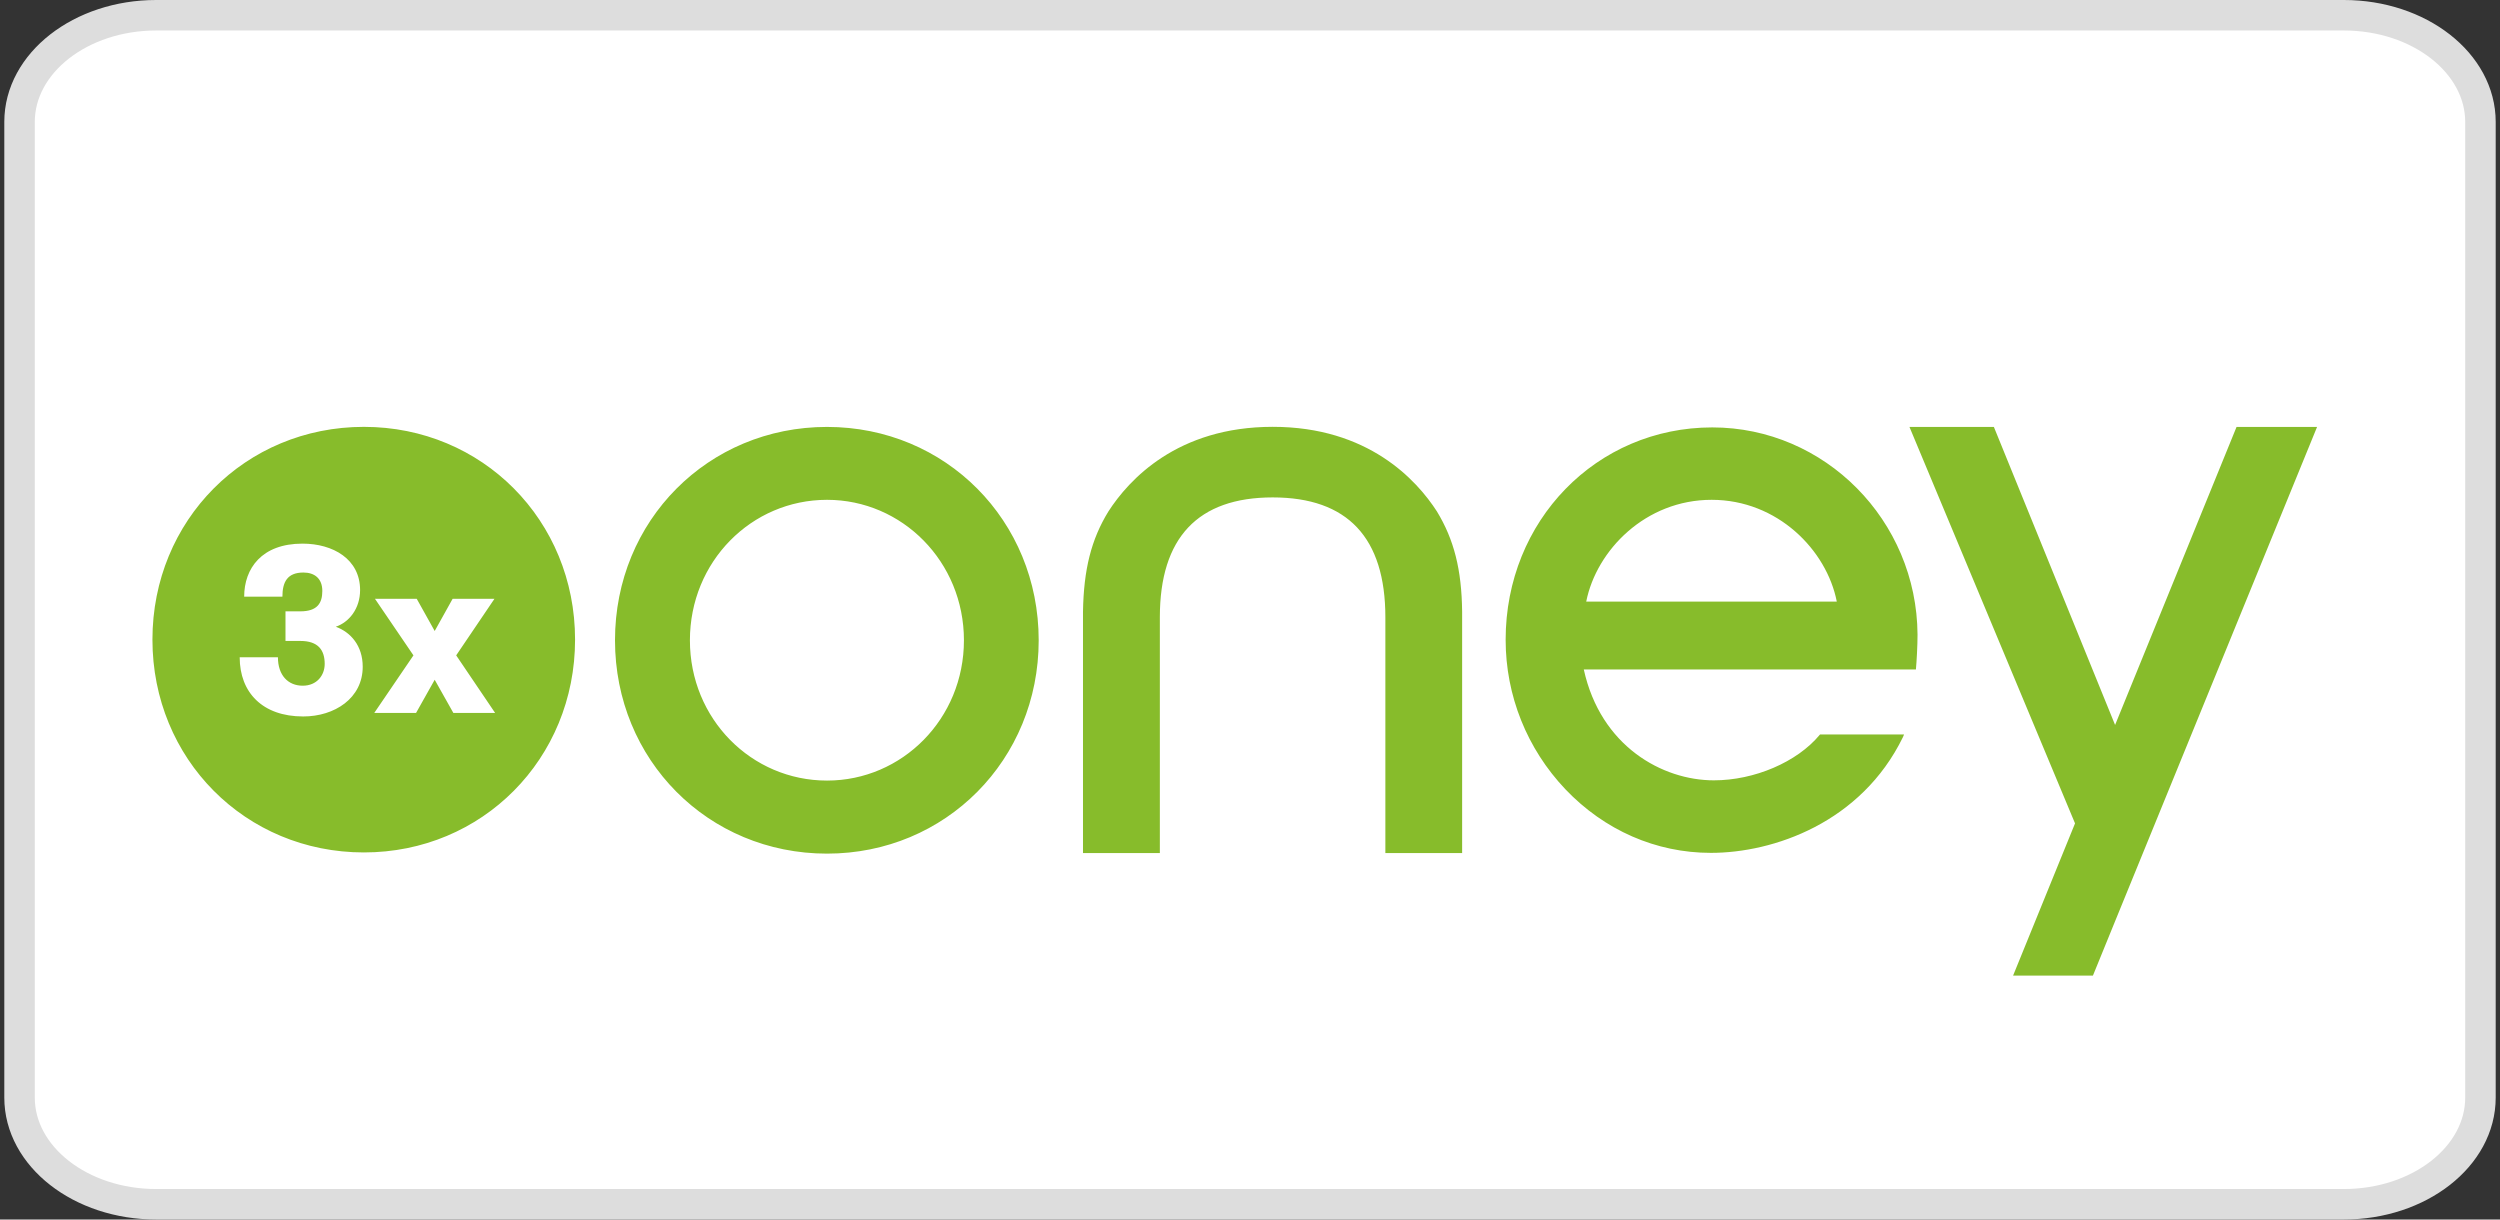
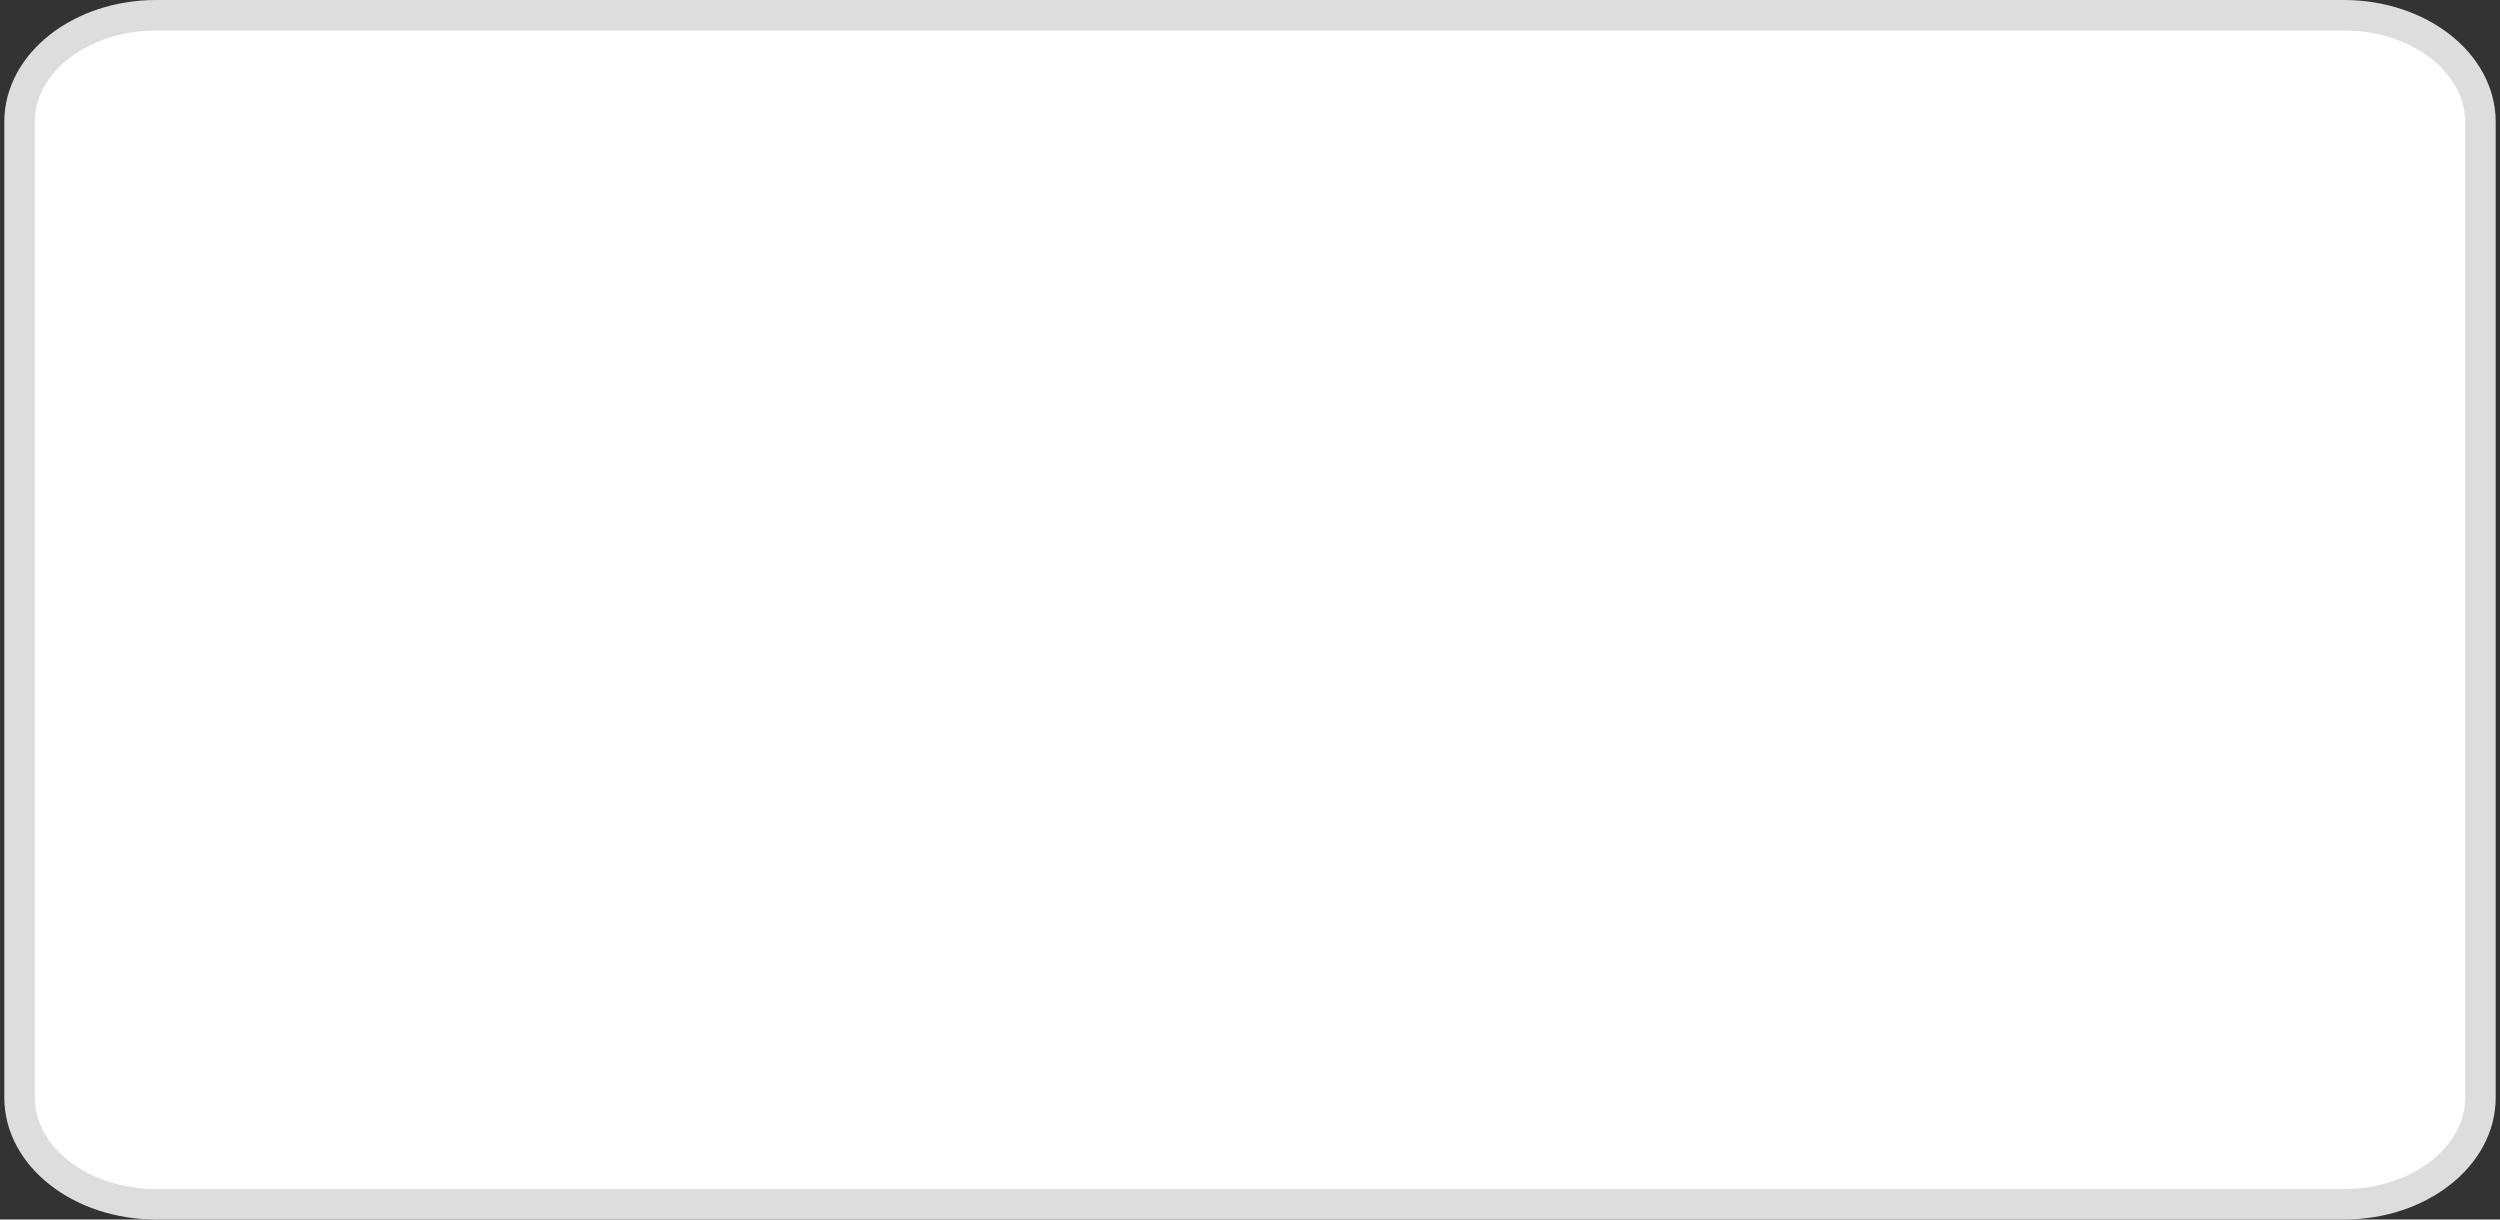
<svg xmlns="http://www.w3.org/2000/svg" width="82" height="40" viewBox="0 0 82 40" fill="none">
  <rect x="0" y="0" width="82" height="40" fill="#333333" stroke="none" />
  <path d="M76.875 0.5H5.125C2.648 0.5 0.641 2.067 0.641 4V36C0.641 37.933 2.648 39.5 5.125 39.5H76.875C79.352 39.5 81.359 37.933 81.359 36V4C81.359 2.067 79.352 0.5 76.875 0.5Z" fill="white" stroke="#DDDDDD" />
-   <path fill-rule="evenodd" clip-rule="evenodd" d="M56.163 14.019C59.855 14.019 62.873 17.068 62.895 20.817C62.895 21.177 62.866 21.698 62.842 21.958H51.948C52.502 24.48 54.527 25.595 56.215 25.595C57.545 25.595 58.941 24.997 59.681 24.109L59.697 24.09H62.451C62.451 24.09 62.445 24.12 62.416 24.179C61.047 26.985 58.17 27.974 56.116 27.974C54.317 27.974 52.626 27.233 51.344 25.887C50.085 24.559 49.385 22.817 49.385 20.984C49.385 17.079 52.364 14.019 56.163 14.019ZM56.141 16.394C53.975 16.394 52.364 18.044 52.028 19.733H60.247C59.916 18.044 58.305 16.394 56.141 16.394ZM38.043 20.246C38.043 17.635 39.29 16.315 41.745 16.315C44.199 16.315 45.44 17.635 45.44 20.246V27.98H47.958V20.065C47.943 18.677 47.69 17.696 47.131 16.775C46.463 15.74 44.873 14 41.745 14C38.609 14 37.024 15.74 36.356 16.775C35.791 17.696 35.546 18.677 35.522 20.065V27.98H38.043V20.246ZM70.687 27.004L76 14.003H73.359L69.375 23.779L65.399 14.003H62.63L68.061 27.007L66.029 32H68.648L69.373 30.221L70.687 27.004ZM22.629 21.002C22.629 23.58 24.647 25.603 27.127 25.603C29.589 25.603 31.617 23.58 31.617 21.002C31.617 18.421 29.589 16.394 27.127 16.394C24.647 16.394 22.629 18.421 22.629 21.002ZM20.172 21.001C20.172 17.075 23.226 14.003 27.126 14.003C31.017 14.003 34.069 17.075 34.069 21.001C34.069 24.923 31.017 27.999 27.126 27.999C23.226 27.999 20.172 24.923 20.172 21.001ZM14.258 22.296L14.87 23.384H16.24L14.963 21.496L16.218 19.641H14.846L14.258 20.697L13.669 19.641H12.299L13.561 21.496L12.276 23.384H13.647L14.258 22.296ZM7.862 21.559C7.862 22.708 8.605 23.5 9.945 23.5C10.975 23.5 11.897 22.902 11.897 21.869C11.897 21.178 11.501 20.735 11.014 20.557C11.447 20.41 11.811 19.967 11.811 19.354C11.811 18.336 10.92 17.831 9.921 17.831C8.582 17.831 8.009 18.647 8.009 19.571H9.263C9.263 19.097 9.418 18.779 9.952 18.779C10.316 18.779 10.572 18.973 10.572 19.384C10.572 19.78 10.41 20.052 9.852 20.052H9.364V21.023H9.852C10.44 21.023 10.65 21.326 10.65 21.776C10.65 22.149 10.394 22.491 9.929 22.491C9.449 22.491 9.116 22.149 9.116 21.559H7.862ZM5 20.979C5 17.064 8.046 14.001 11.936 14.001C15.817 14.001 18.862 17.064 18.862 20.979C18.862 24.892 15.817 27.96 11.936 27.96C8.046 27.96 5 24.892 5 20.979Z" fill="#87BC2B" />
</svg>